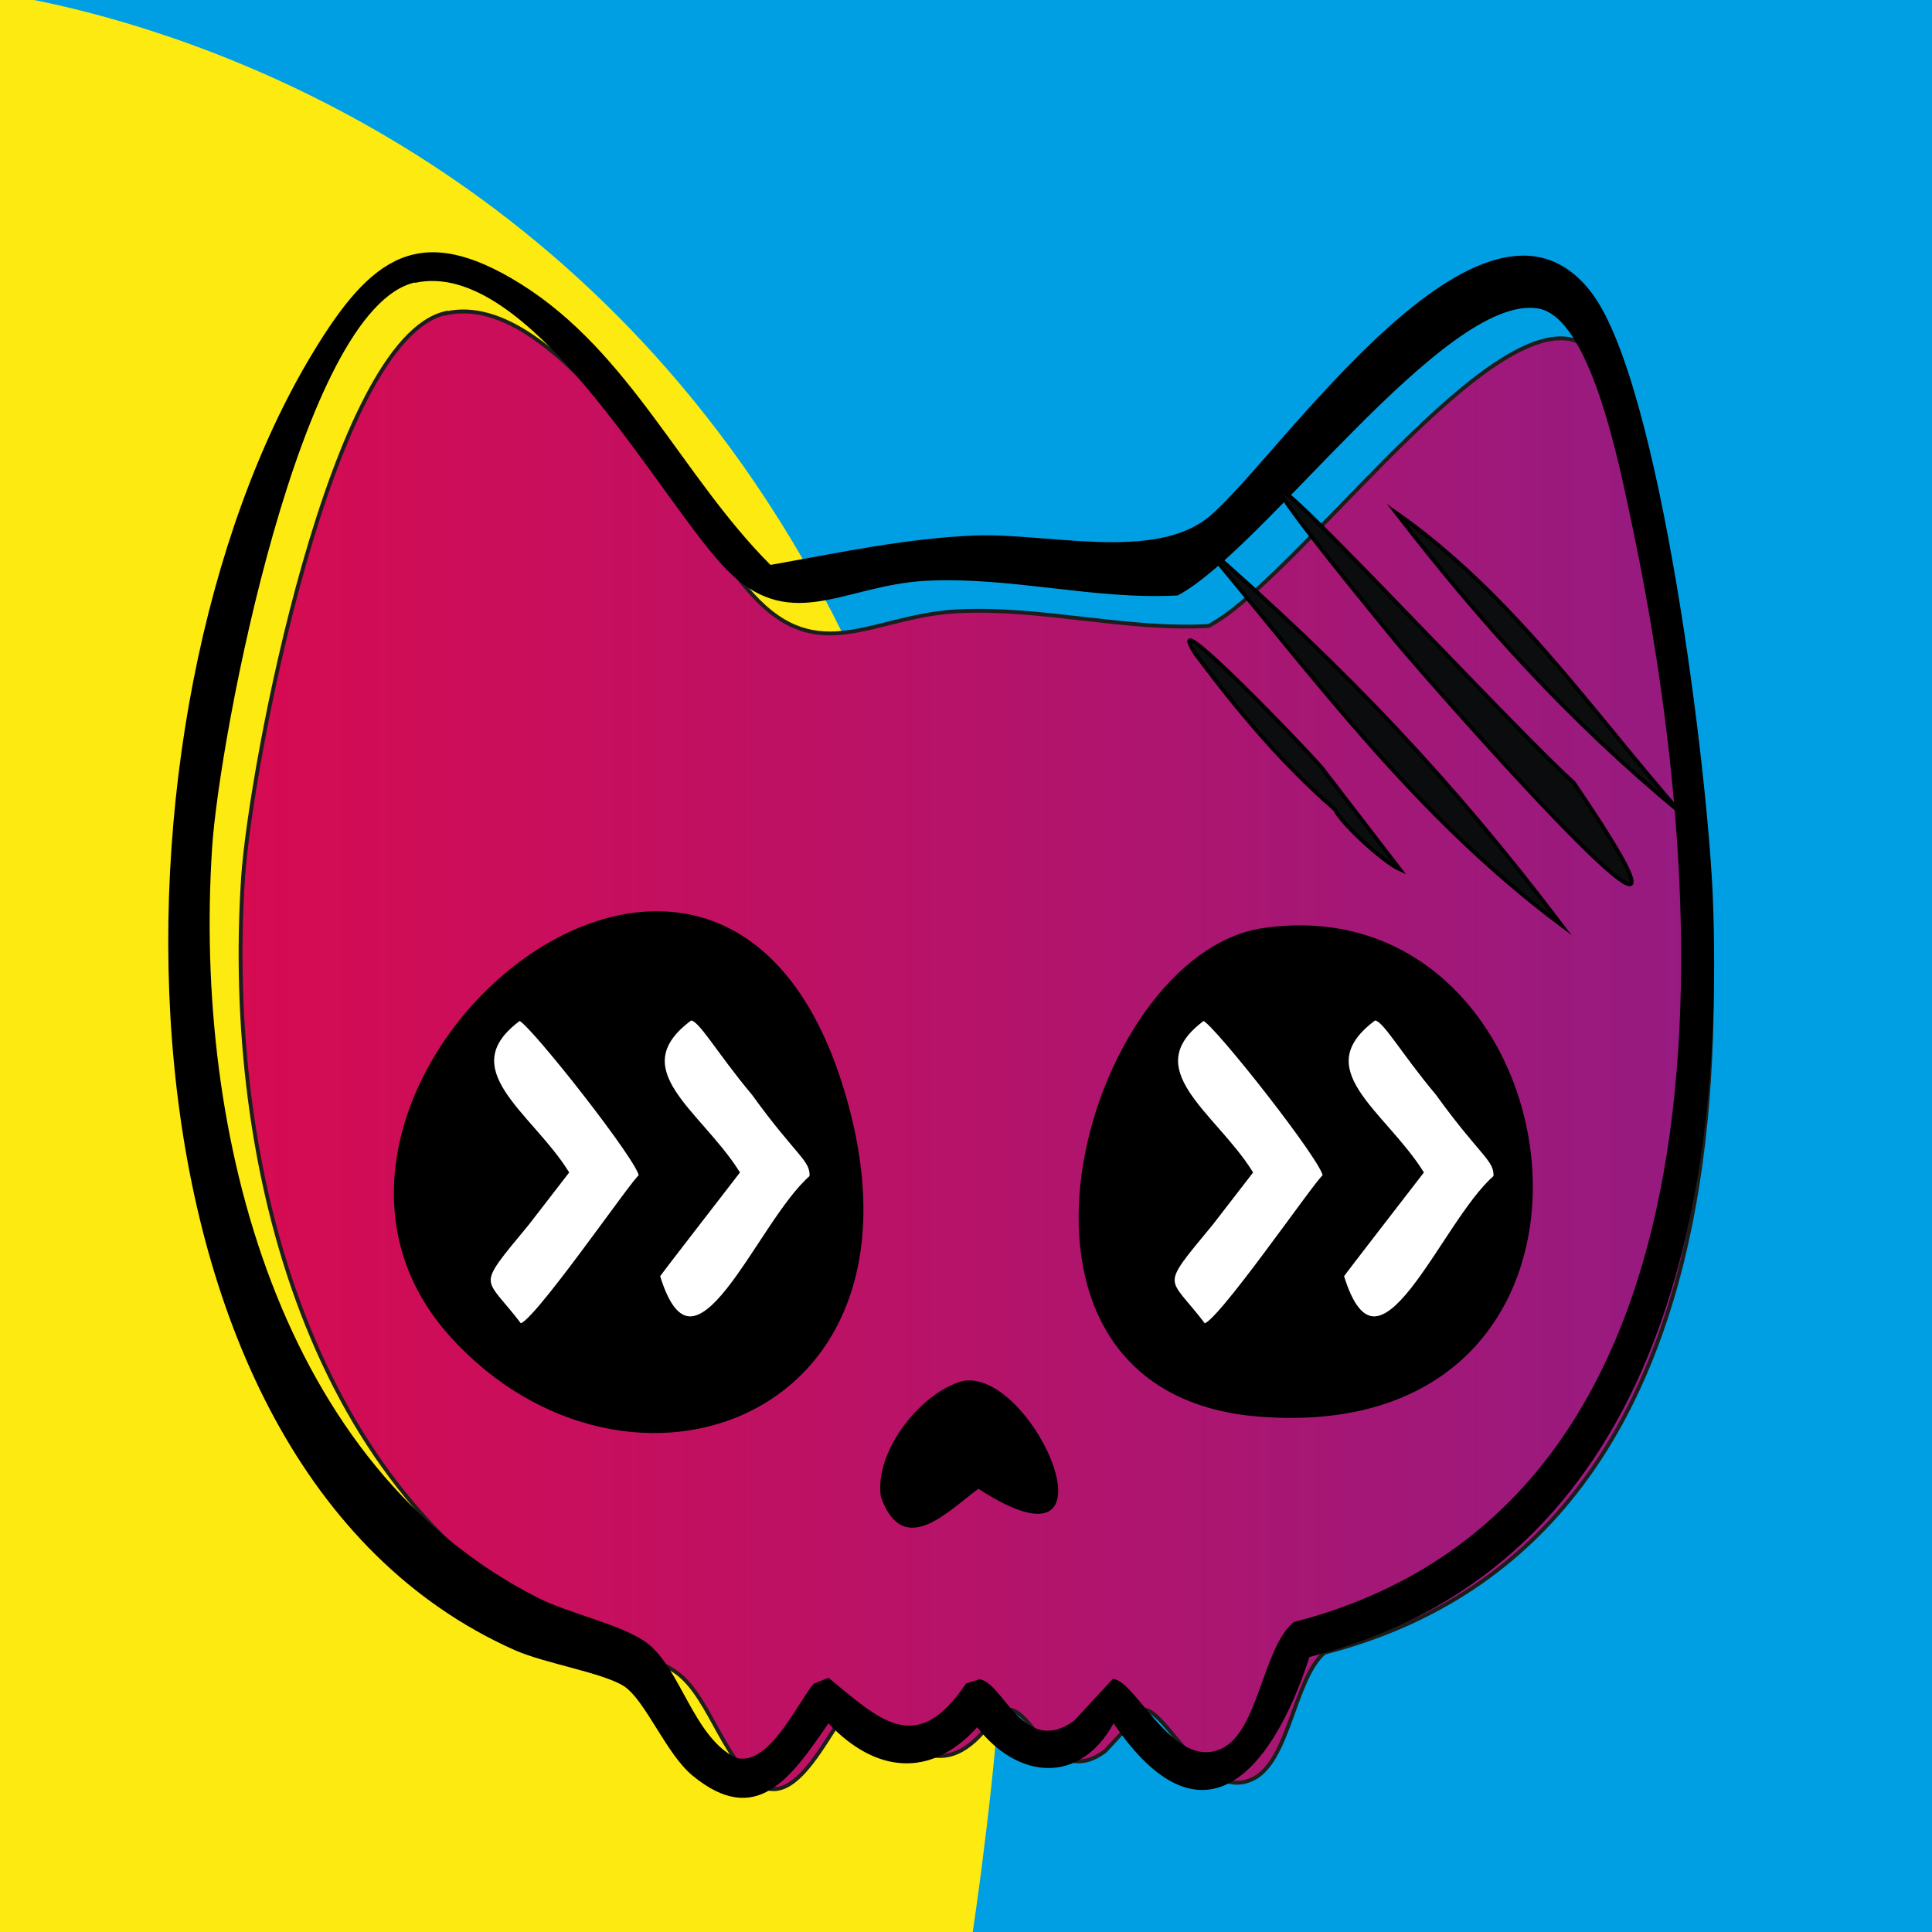
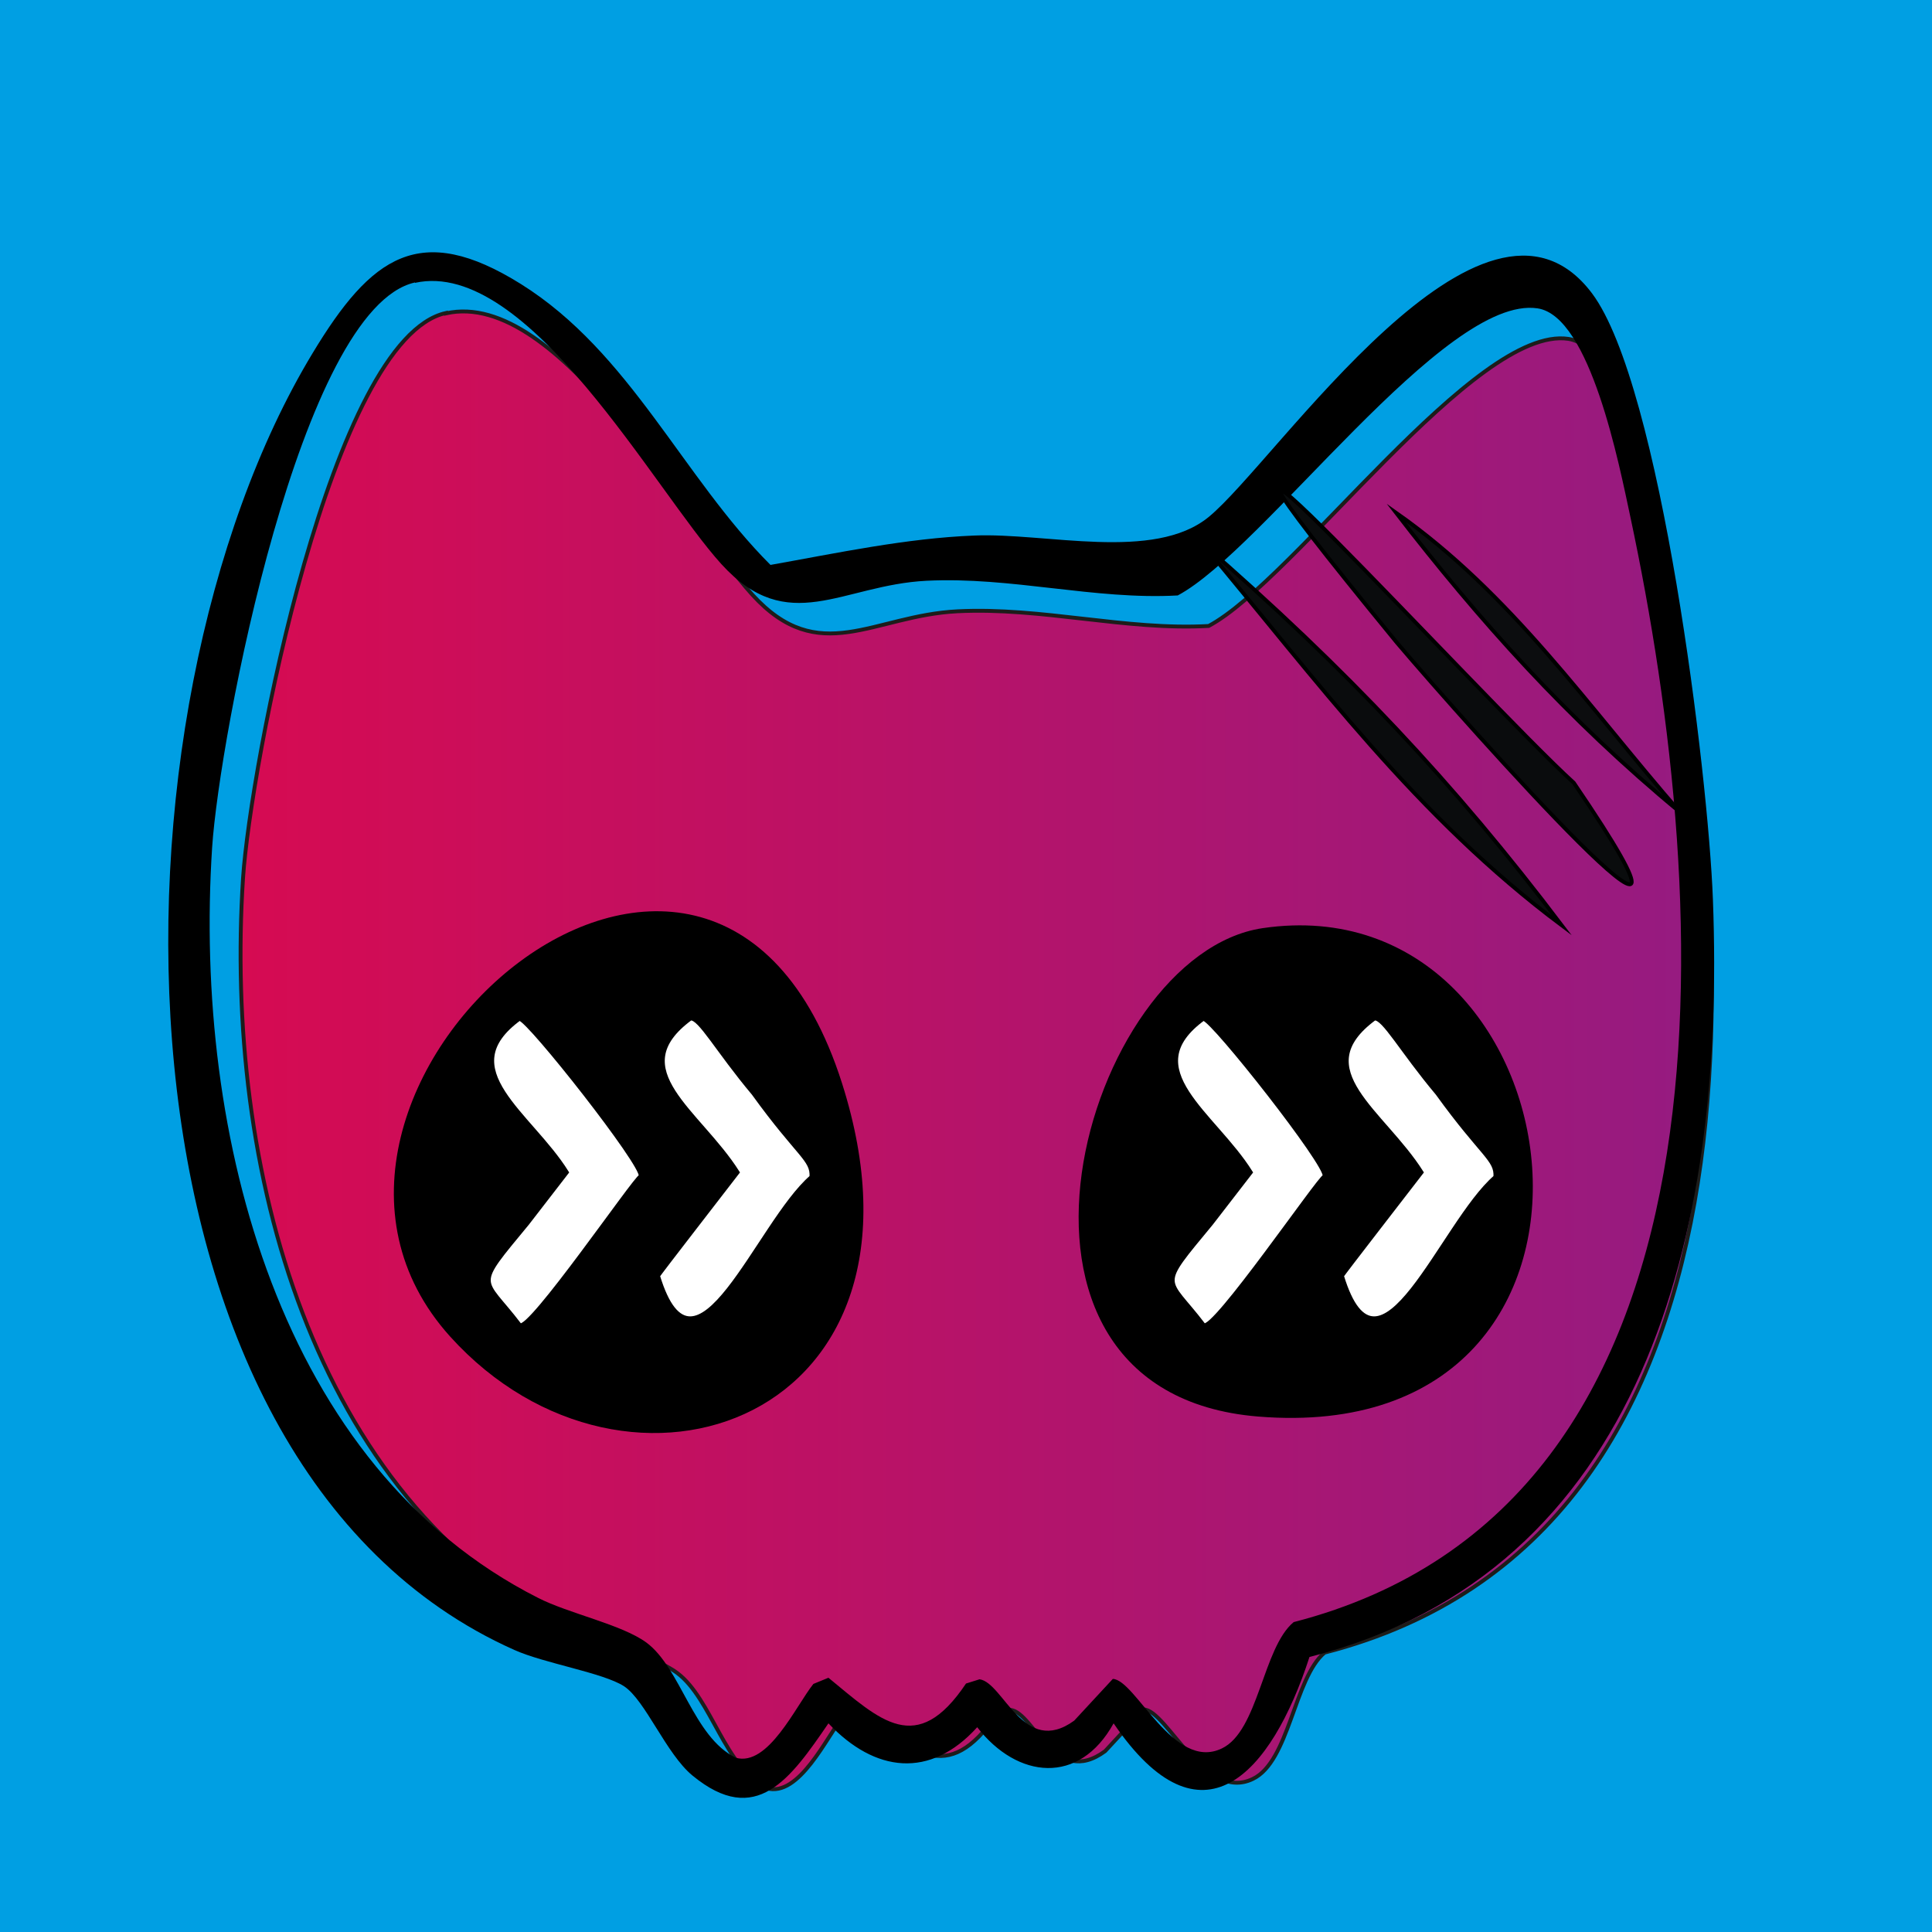
<svg xmlns="http://www.w3.org/2000/svg" viewBox="0 0 500 500" height="500" width="500" id="a">
  <defs>
    <style>.g{fill:url(#e);}.h{fill:#0a0c0d;}.h,.i,.j,.k{stroke-miterlimit:10;}.h,.i,.k{stroke:#000;}.l{filter:url(#d);}.i{fill:#fff;}.j{fill:none;stroke:#1d1d1b;}.m{fill:#fcea10;}.n{fill:#009fe3;}.k{fill:#0c0d0f;}</style>
    <filter height="130%" width="140%" y="-15%" x="-15%" id="d">
      <feGaussianBlur stdDeviation="6" result="blur" in="SourceAlpha" />
      <feOffset result="offsetBlurredAlpha" in="blur" dy="8" dx="8" />
      <feMerge>
        <feMergeNode in="offsetBlurredAlpha" />
        <feMergeNode in="SourceGraphic" />
      </feMerge>
    </filter>
    <linearGradient gradientUnits="userSpaceOnUse" y2="264" x2="435" y1="264" x1="54.3" id="e">
      <stop stop-color="#d60b52" offset="0" />
      <stop stop-color="#951b81" offset="1" />
    </linearGradient>
  </defs>
  <g id="b">
    <rect height="511.6" width="505.7" y="-5.5" x="-4" class="n" />
-     <path d="M250.9,505.7c-9.2,60.8-257.9-2.5-257.9-2.5V-2.5S323.8,25.9,250.9,505.7Z" class="m" />
  </g>
  <g id="c">
    <g class="l">
      <path d="M107.4,73.1c29.2-6.6,62.1,53.9,79.3,72.8,17.3,19,31.2,5.4,53.1,4.3,21.8-1.1,43.5,5,65,3.8,22.2-11.8,69-77.9,93.1-74.3,13.7,2.1,21.2,40.8,24,53.8,21.6,101.7,30.4,256-87.1,286.2-7.9,6.6-9.1,28.2-18.6,32.7-12.5,6-22.2-17.8-28.2-18l-10,10.8c-13.1,9.6-18.3-9.9-24.5-10.7l-3.5,1.1c-12.9,19-22.2,9.5-35.6-1.5l-3.9,1.6c-4.6,5.9-11.7,21.5-20.1,19.1-10.9-5.4-14.2-23.1-23.1-29.8-6.4-4.8-20-7.6-28.1-11.6-66.5-33.8-89.2-119.1-84.3-194.2,1.9-28.7,22.9-139.6,52.5-146.2Z" class="g" />
      <path d="M107.4,73.1c29.2-6.6,62.1,53.9,79.3,72.8,17.3,19,31.2,5.4,53.1,4.3,21.8-1.1,43.5,5,65,3.8,22.2-11.8,69-77.9,93.1-74.3,13.7,2.1,21.2,40.8,24,53.8,21.6,101.7,30.4,256-87.1,286.2-7.9,6.6-9.1,28.2-18.6,32.7-12.5,6-22.2-17.8-28.2-18l-10,10.8c-13.1,9.6-18.3-9.9-24.5-10.7l-3.5,1.1c-12.9,19-22.2,9.5-35.6-1.5l-3.9,1.6c-4.6,5.9-11.7,21.5-20.1,19.1-10.9-5.4-14.2-23.1-23.1-29.8-6.4-4.8-20-7.6-28.1-11.6-66.5-33.8-89.2-119.1-84.3-194.2,1.9-28.7,22.9-139.6,52.5-146.2Z" class="j" />
    </g>
    <path d="M116.5,345.9c45.9,50.8,129.2,21.7,101.4-65.6-33.8-106.1-158,2.9-101.4,65.6Z" />
    <path d="M326.8,240.2c-46.2,6.8-78.3,120.1-1.2,126.4,104.4,8.5,84.3-138.6,1.2-126.4Z" />
-     <path d="M249.7,357.3c-10.5,2.2-23.7,18-21.7,30.2,5.8,16,17.3,3.6,25.2-2.2,38.4,24.9,14.9-30.2-3.5-28Z" />
  </g>
  <path d="M338.9,428.8c-9.9,30.5-28,50.5-50.7,17.2-8.9,16.1-24.9,14.4-35.3,1-12.2,13.5-26.5,11.7-38.5-1-9.8,14.3-18.7,27.1-35.2,13.5-6.8-5.6-12.2-19.5-17.7-23.1-5.4-3.5-20.6-5.9-28.4-9.4C24.2,378.4,24.7,184.3,80.9,91.4c15.2-25.2,27.8-34.2,53.9-17.9,28.3,17.7,41.8,49.9,64.6,72.7,17.4-3.1,35.1-6.9,52.7-7.6,18.6-.8,46.5,6.8,60.7-4.8,17.6-14.4,71.1-95.2,99.2-57.9,17.8,23.7,30.1,124.6,31.3,156.9,3.3,87-18.2,174-104.3,196ZM107.4,73.1c-29.6,6.6-50.6,117.5-52.5,146.2-4.9,75.1,17.8,160.5,84.3,194.2,8,4.1,21.7,6.9,28.1,11.6,8.9,6.6,12.1,24.4,23.1,29.8,8.4,2.4,15.5-13.3,20.1-19.1l3.9-1.6c13.4,11,22.8,20.6,35.6,1.5l3.5-1.1c6.2.8,11.4,20.2,24.5,10.7l10-10.8c5.9.2,15.7,24,28.2,18,9.5-4.5,10.6-26.1,18.6-32.7,117.5-30.3,108.8-184.5,87.1-286.2-2.8-13-10.3-51.8-24-53.8-24.1-3.6-70.9,62.5-93.1,74.3-21.5,1.2-43.1-4.9-65-3.8-22,1.1-35.8,14.7-53.1-4.3-17.1-18.8-50-79.3-79.3-72.8Z" />
  <g id="f">
    <path d="M134.5,263.6c-18,13.1,2.7,24.6,12.2,39.8,0,0-10.2,13.2-10.2,13.2-14.2,17.2-11.8,13.4-2,26.3,2.4,2.1,29.9-38.1,31.3-38.5.8-2.8-28.9-40.5-31.3-40.7Z" class="i" />
    <path d="M178.7,263.6c-17.9,13.2,2.2,24,12.2,39.8-3.6,4.7-20.3,26.2-20.6,26.8,9.6,31.5,25.8-13.6,39.7-25.6.3-4.6-3.3-5.4-15-21.6-9.4-11.2-13.9-19.7-16.3-19.4Z" class="i" />
    <path d="M311.5,263.6c-18,13.1,2.7,24.6,12.2,39.8,0,0-10.2,13.2-10.2,13.2-14.2,17.2-11.8,13.4-2,26.3,2.4,2.1,29.9-38.1,31.3-38.5.8-2.8-28.9-40.5-31.3-40.7Z" class="i" />
    <path d="M355.7,263.6c-17.9,13.2,2.2,24,12.2,39.8-3.6,4.7-20.3,26.2-20.6,26.8,9.6,31.5,25.8-13.6,39.7-25.6.3-4.6-3.3-5.4-15-21.6-9.4-11.2-13.9-19.7-16.3-19.4Z" class="i" />
    <path d="M407.3,202.6c-23.7-21.6-126.2-134.4-45.8-36.3,18,21.2,92.1,104.3,45.8,36.3Z" class="h" />
    <path d="M311,140.5c30.3,36.2,55.4,70.7,93.2,99-27.8-36.7-55.5-66.2-93.2-99Z" class="h" />
    <path d="M361.3,132.7c21.4,27.7,44.2,53.3,73.5,77.5-23.8-27.3-43.5-56.4-73.5-77.5Z" class="k" />
-     <path d="M309.5,169.4c11,14.7,22.5,28.4,35.9,40,2.1,4.2,13,13.9,16.9,15.6,0,0-20.3-26.4-20.3-26.4-5.5-6.3-42.6-44.8-32.5-29.2Z" class="k" />
  </g>
</svg>